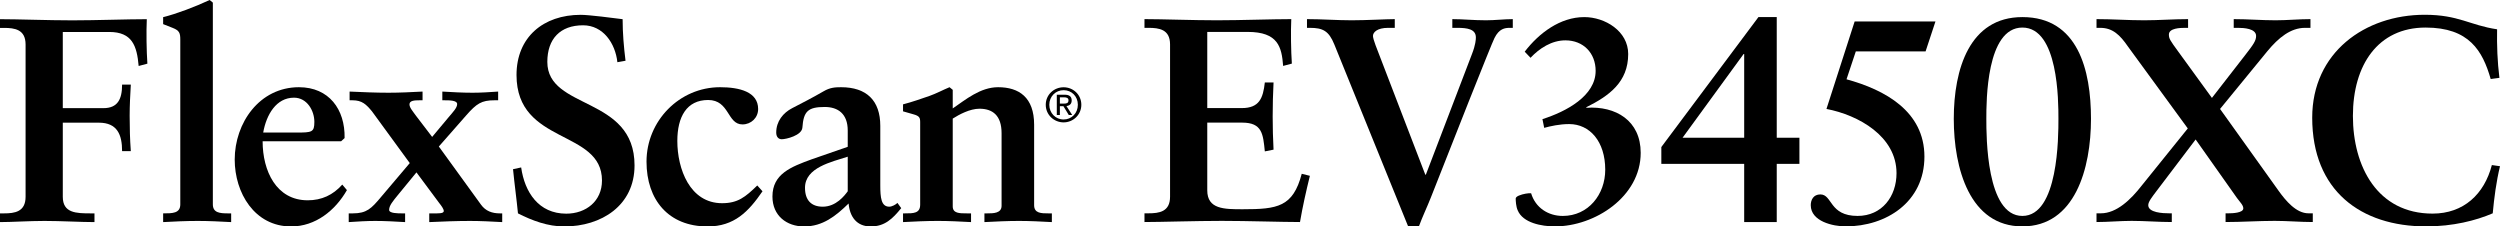
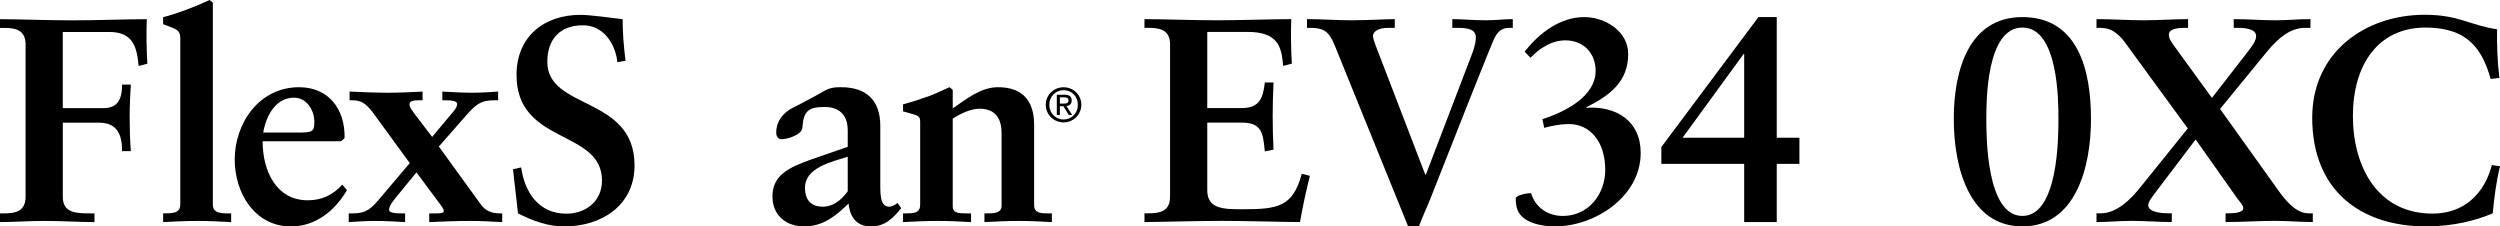
<svg xmlns="http://www.w3.org/2000/svg" id="_レイヤー_2" data-name="レイヤー 2" viewBox="0 0 430 38.95">
  <defs>
    <style>
      .cls-1 {
        fill: #000;
        stroke-width: 0px;
      }
    </style>
  </defs>
  <g id="_レイヤー_1-2" data-name="レイヤー 1">
    <g>
      <g>
        <path class="cls-1" d="M179.87,18.02c0-1.73,1.41-3.01,3.07-3.01s3.05,1.28,3.05,3.01-1.41,3.03-3.05,3.03-3.07-1.28-3.07-3.03ZM182.94,20.55c1.37,0,2.45-1.07,2.45-2.53s-1.08-2.51-2.45-2.51-2.46,1.08-2.46,2.51,1.08,2.53,2.46,2.53ZM182.3,19.78h-.53v-3.49h1.33c.82,0,1.23.3,1.23.99,0,.62-.39.9-.9.96l.99,1.54h-.59l-.92-1.51h-.61v1.51ZM182.93,17.82c.45,0,.85-.03.85-.57,0-.43-.39-.51-.76-.51h-.72v1.08h.63Z" />
        <g>
          <path class="cls-1" d="M10.8,18.6h7c2.45,0,3.2-1.55,3.2-4.05h1.5c-.1,1.8-.2,3.55-.2,5.35,0,2.05.05,4.05.2,6.1h-1.5c0-2.8-.8-4.9-4-4.9h-6.2v12.75c0,2.8,2.3,2.85,4.8,2.85h.65v1.5c-2.35,0-5.75-.2-8.6-.2-2.6,0-5.65.2-7.65.2v-1.5h.7c1.8,0,3.7-.25,3.7-2.85V7.65c0-2.6-1.9-2.85-3.7-2.85h-.7v-1.5c3.05,0,8.25.2,12.45.2s9.4-.2,12.8-.2c-.1,2.15-.05,5.45.1,7.65l-1.5.4c-.3-3.45-1.1-5.85-5.05-5.85h-8v13.1Z" />
          <path class="cls-1" d="M31.01,6.8c0-1.1-.15-1.55-1.3-2-.55-.2-1.1-.45-1.65-.65v-1.2c2.25-.55,5.55-1.8,8-2.95l.55.45v34.7c0,1.45,1.2,1.55,2.6,1.55h.55v1.5c-1.9-.1-3.8-.2-5.75-.2-2.05,0-4.1.1-5.95.2v-1.5c1.6,0,2.95,0,2.95-1.55V6.8Z" />
          <path class="cls-1" d="M59.67,32.7c-2,3.5-5.4,6.25-9.6,6.25-6.3,0-9.7-5.8-9.7-11.5,0-6.3,4.25-12.45,11.05-12.45,5.15,0,7.95,3.8,7.85,8.75l-.6.55h-13.5c0,5.1,2.35,10.15,7.75,10.15,2.4,0,4.35-.9,5.95-2.7l.8.95ZM50.97,22.8c2.7,0,3.1-.05,3.1-1.85,0-1.9-1.25-4.15-3.5-4.15-3.05,0-4.75,2.9-5.3,6h5.7Z" />
          <path class="cls-1" d="M63.98,19.15c-1-1.2-1.7-1.9-3.35-1.9h-.5v-1.5c2.25.1,4.45.2,6.7.2,1.95,0,3.9-.1,5.85-.2v1.5h-.55c-.85,0-1.7.05-1.7.7,0,.55.5,1.1,1.15,2l2.75,3.6,2.8-3.35c.8-.95,1.5-1.65,1.5-2.3s-1.35-.65-2.15-.65h-.4v-1.5c1.75.1,3.45.2,5.2.2,1.45,0,2.95-.1,4.4-.2v1.5h-.65c-2.2,0-3.05.55-4.85,2.6l-4.7,5.35,7.25,10c.8,1.1,1.9,1.5,3.25,1.5h.4v1.5c-1.85-.1-3.7-.2-5.55-.2-2.35,0-4.75.1-7,.2v-1.5h.65c.9,0,1.85.05,1.85-.4,0-.35-.4-.9-.8-1.4l-3.9-5.25-3.2,3.9c-.85,1.05-1.5,1.8-1.5,2.55,0,.6,1.5.6,2.25.6h.5v1.5c-1.7-.1-3.45-.2-5.15-.2-1.5,0-3,.1-4.55.2v-1.5h.7c2.4,0,3.2-.85,4.8-2.75l5-5.9-6.5-8.9Z" />
          <path class="cls-1" d="M106.19,10.7c-.35-3.25-2.45-6.35-5.9-6.35-3.95,0-6.15,2.35-6.15,6.3,0,8.3,15,5.8,15,17.8,0,6.9-5.7,10.5-12.1,10.5-2.8,0-5.5-1-7.95-2.25-.25-2.55-.6-5.05-.85-7.6l1.4-.3c.6,4.25,3,7.95,7.75,7.95,3.4,0,6.15-2.15,6.15-5.7,0-8.85-14.7-6.1-14.7-18.15,0-6.5,4.6-10.35,11.05-10.35,1.4,0,5.65.55,7.2.75,0,2.35.2,4.75.5,7.15l-1.4.25Z" />
-           <path class="cls-1" d="M131.15,32.9c-2.4,3.5-4.85,6.05-9.45,6.05-6.7,0-10.5-4.55-10.5-11.15,0-7,5.65-12.8,12.65-12.8,3.35,0,6.55.8,6.55,3.75,0,1.5-1.2,2.65-2.7,2.65-2.65,0-2.2-4.2-5.9-4.2s-5.3,2.9-5.3,7.05c0,4.8,2.15,10.7,7.7,10.7,2.7,0,4-1.05,6.05-3.05l.9,1Z" />
          <path class="cls-1" d="M145.81,22.45c0-2.9-1.7-4.05-3.95-4.05-2.9,0-3.65.75-3.85,3.55-.1,1.35-2.8,2-3.55,2-.55,0-.95-.4-.95-1.15,0-1.95,1.2-3.4,2.75-4.2,1.65-.85,3.5-1.8,5.4-2.9,1.1-.65,2-.7,3-.7,4.4,0,6.75,2.3,6.75,6.65v10.2c0,2.15.15,3.7,1.55,3.7.45,0,1.1-.35,1.4-.65l.65.9c-1.5,1.85-2.85,3.15-5.25,3.15s-3.6-1.65-3.8-3.95c-2.2,2.15-4.45,3.95-7.65,3.95-3,0-5.45-1.85-5.45-5.15,0-3.9,3.2-5.1,6.75-6.4l6.2-2.15v-2.8ZM145.81,26.95c-2.75.9-7.35,1.85-7.35,5.35,0,2.15,1.1,3.25,3.05,3.25,2.3,0,3.75-1.9,4.3-2.65v-5.95Z" />
          <path class="cls-1" d="M155.32,36.7h.35c1.45,0,2.6,0,2.6-1.5v-14.15c0-.8-.1-1.1-1.2-1.4-.6-.15-1.15-.35-1.75-.5v-1.2c1.55-.4,3.25-1,4.55-1.45,1.15-.4,2.35-1.05,3.45-1.5l.55.45v3.2c2.2-1.5,4.75-3.65,7.8-3.65,3.6,0,6.2,1.75,6.2,6.45v13.85c0,1.4,1.25,1.4,2.45,1.4h.6v1.5c-1.9-.1-3.75-.2-5.65-.2-2,0-3.95.1-5.95.2v-1.5h.5c1,0,2.45,0,2.45-1.3v-12.5c0-3.05-1.55-4.2-3.8-4.2-1.65,0-3.5,1-4.6,1.7v15.1c0,1.2,1.15,1.2,2.4,1.2h.75v1.5c-1.9-.1-3.8-.2-5.7-.2-2.05,0-4.05.1-6,.2v-1.5Z" />
        </g>
      </g>
      <g>
        <path class="cls-1" d="M196.85,36.69h.7c1.8,0,3.7-.25,3.7-2.85V7.64c0-2.6-1.9-2.85-3.7-2.85h-.7v-1.5c3.05,0,8.25.2,12.45.2s9.4-.2,12.8-.2c-.1,2.15-.05,5.45.1,7.65l-1.5.4c-.25-3.25-.85-5.85-6.1-5.85h-6.95v13.1h5.95c3,0,3.65-1.7,3.95-4.4h1.5c-.1,1.95-.15,3.9-.15,5.85s.05,3.8.15,5.7l-1.5.3c-.3-3-.45-4.95-3.9-4.95h-6v11.65c0,3.25,2.9,3.25,6.1,3.25,6,0,8.65-.4,10.15-6.1l1.4.35c-.65,2.65-1.25,5.3-1.7,7.95-3.2,0-8.95-.2-13.45-.2s-10.45.2-13.3.2v-1.5Z" />
        <path class="cls-1" d="M239.9,4.79h-1.15c-1.85,0-2.6.75-2.6,1.4,0,.25.2.95.45,1.6l8.55,22.25h.1l7.95-20.8c.6-1.55.65-2.45.65-2.8,0-1.45-1.5-1.65-3.2-1.65h-.85v-1.5c1.75,0,3.65.2,5.8.2,1.55,0,3.15-.2,4.6-.2v1.5h-.5c-.9,0-1.85.15-2.65,1.75-.4.7-7.7,19.15-10.95,27.45-.65,1.65-1.45,3.3-2.05,4.95h-1.85l-12.7-31.3c-.95-2.35-2-2.85-4.2-2.85h-.5v-1.5c2.55,0,5.15.2,7.7.2s5.95-.2,7.4-.2v1.5Z" />
        <path class="cls-1" d="M265.3,20.49c4.1-1.3,9.15-4,9.15-8.3,0-3.05-2.1-5.25-5.2-5.25-2.35,0-4.45,1.35-6,3l-1-1.05c2.45-3.2,6.1-5.95,10.25-5.95,3.55,0,7.55,2.4,7.55,6.35,0,4.85-3.3,7.2-7.2,9.15v.1c5.05-.35,9.35,2.2,9.35,7.75,0,7.55-7.9,12.65-14.75,12.65-2.3,0-5.5-.6-6.4-2.75-.3-.65-.35-1.65-.35-2.05,0-.2.3-.4.55-.5.7-.3,1.7-.45,2.1-.4.75,2.5,2.95,3.9,5.45,3.9,4.4,0,7.3-3.7,7.3-7.95,0-4.85-2.65-7.85-6.2-7.85-1.65,0-3.2.35-4.3.65l-.3-1.5Z" />
        <path class="cls-1" d="M309.5,28.19h-3.9v10h-5.6v-10h-14.25v-2.9l16.7-22.35h3.15v20.75h3.9v4.5ZM289.4,23.69h10.6v-14.4h-.1l-10.5,14.4Z" />
-         <path class="cls-1" d="M319,3.69h13.9l-1.7,5.15h-12l-1.6,4.8c6.6,1.8,13.4,5.5,13.4,13.3s-6.55,12-13.55,12c-2.15,0-6-.85-6-3.65,0-.9.45-1.85,1.65-1.85,2.1,0,1.5,3.7,6.4,3.7,4.2,0,6.7-3.35,6.7-7.35,0-6.35-6.55-10-12.05-11.05l4.85-15.05Z" />
        <path class="cls-1" d="M359.65,20.44c0,8.55-2.75,18.5-11.8,18.5s-11.8-9.95-11.8-18.5,2.7-17.5,11.8-17.5c9.55,0,11.8,9.1,11.8,17.5ZM341.65,20.44c0,3.05,0,16.7,6.2,16.7s6.2-13.65,6.2-16.7,0-15.7-6.2-15.7-6.2,12.65-6.2,15.7Z" />
        <path class="cls-1" d="M366,7.99c-1.35-1.95-2.6-3.2-4.75-3.2h-.65v-1.5c2.75,0,5.45.2,8.2.2,2.5,0,5.05-.2,7.55-.2v1.5h-.55c-.8,0-2.75.05-2.75,1.15,0,.7.2,1,1.55,2.85l5.85,8.05,5.75-7.4c1.4-1.8,1.85-2.45,1.85-3.25,0-1.3-2.15-1.4-3.1-1.4h-.75v-1.5c2.4,0,4.8.2,7.2.2,2,0,4-.2,6-.2v1.5h-.95c-2.45,0-4.55,1.7-6.45,4l-8.15,9.95,10.05,14.05c1.25,1.75,3.05,3.9,5.15,3.9h.75v1.5c-2.15,0-4.35-.2-6.55-.2-2.8,0-5.65.2-8.45.2v-1.5h.55c.55,0,2.5-.05,2.5-.85,0-.55-.55-1.05-1.1-1.8l-7.1-10.05-6.75,8.9c-.75,1-1.4,1.8-1.4,2.4,0,1.3,2.55,1.4,3.6,1.4h.45v1.5c-2.3,0-4.6-.2-6.9-.2-2,0-4.05.2-6.05.2v-1.5h.75c2.7,0,5.15-2.35,7.05-4.8l7.9-9.8-10.3-14.1Z" />
        <path class="cls-1" d="M428.4,13.59c-1.4-4.85-3.7-8.85-11.2-8.85-8.2,0-12.5,6.45-12.5,15.2s4.25,16.8,13.7,16.8c5.35,0,8.9-3.35,10.2-8.35l1.4.2c-.65,2.7-1,5.4-1.25,8.1-2.9,1.25-6.85,2.25-11.45,2.25-11.25,0-19.6-6.15-19.6-18.7,0-11.2,9.05-17.7,19.35-17.7,5.85,0,7.75,1.8,12.45,2.5-.05,2.75.05,5.55.4,8.35l-1.5.2Z" />
      </g>
    </g>
  </g>
</svg>